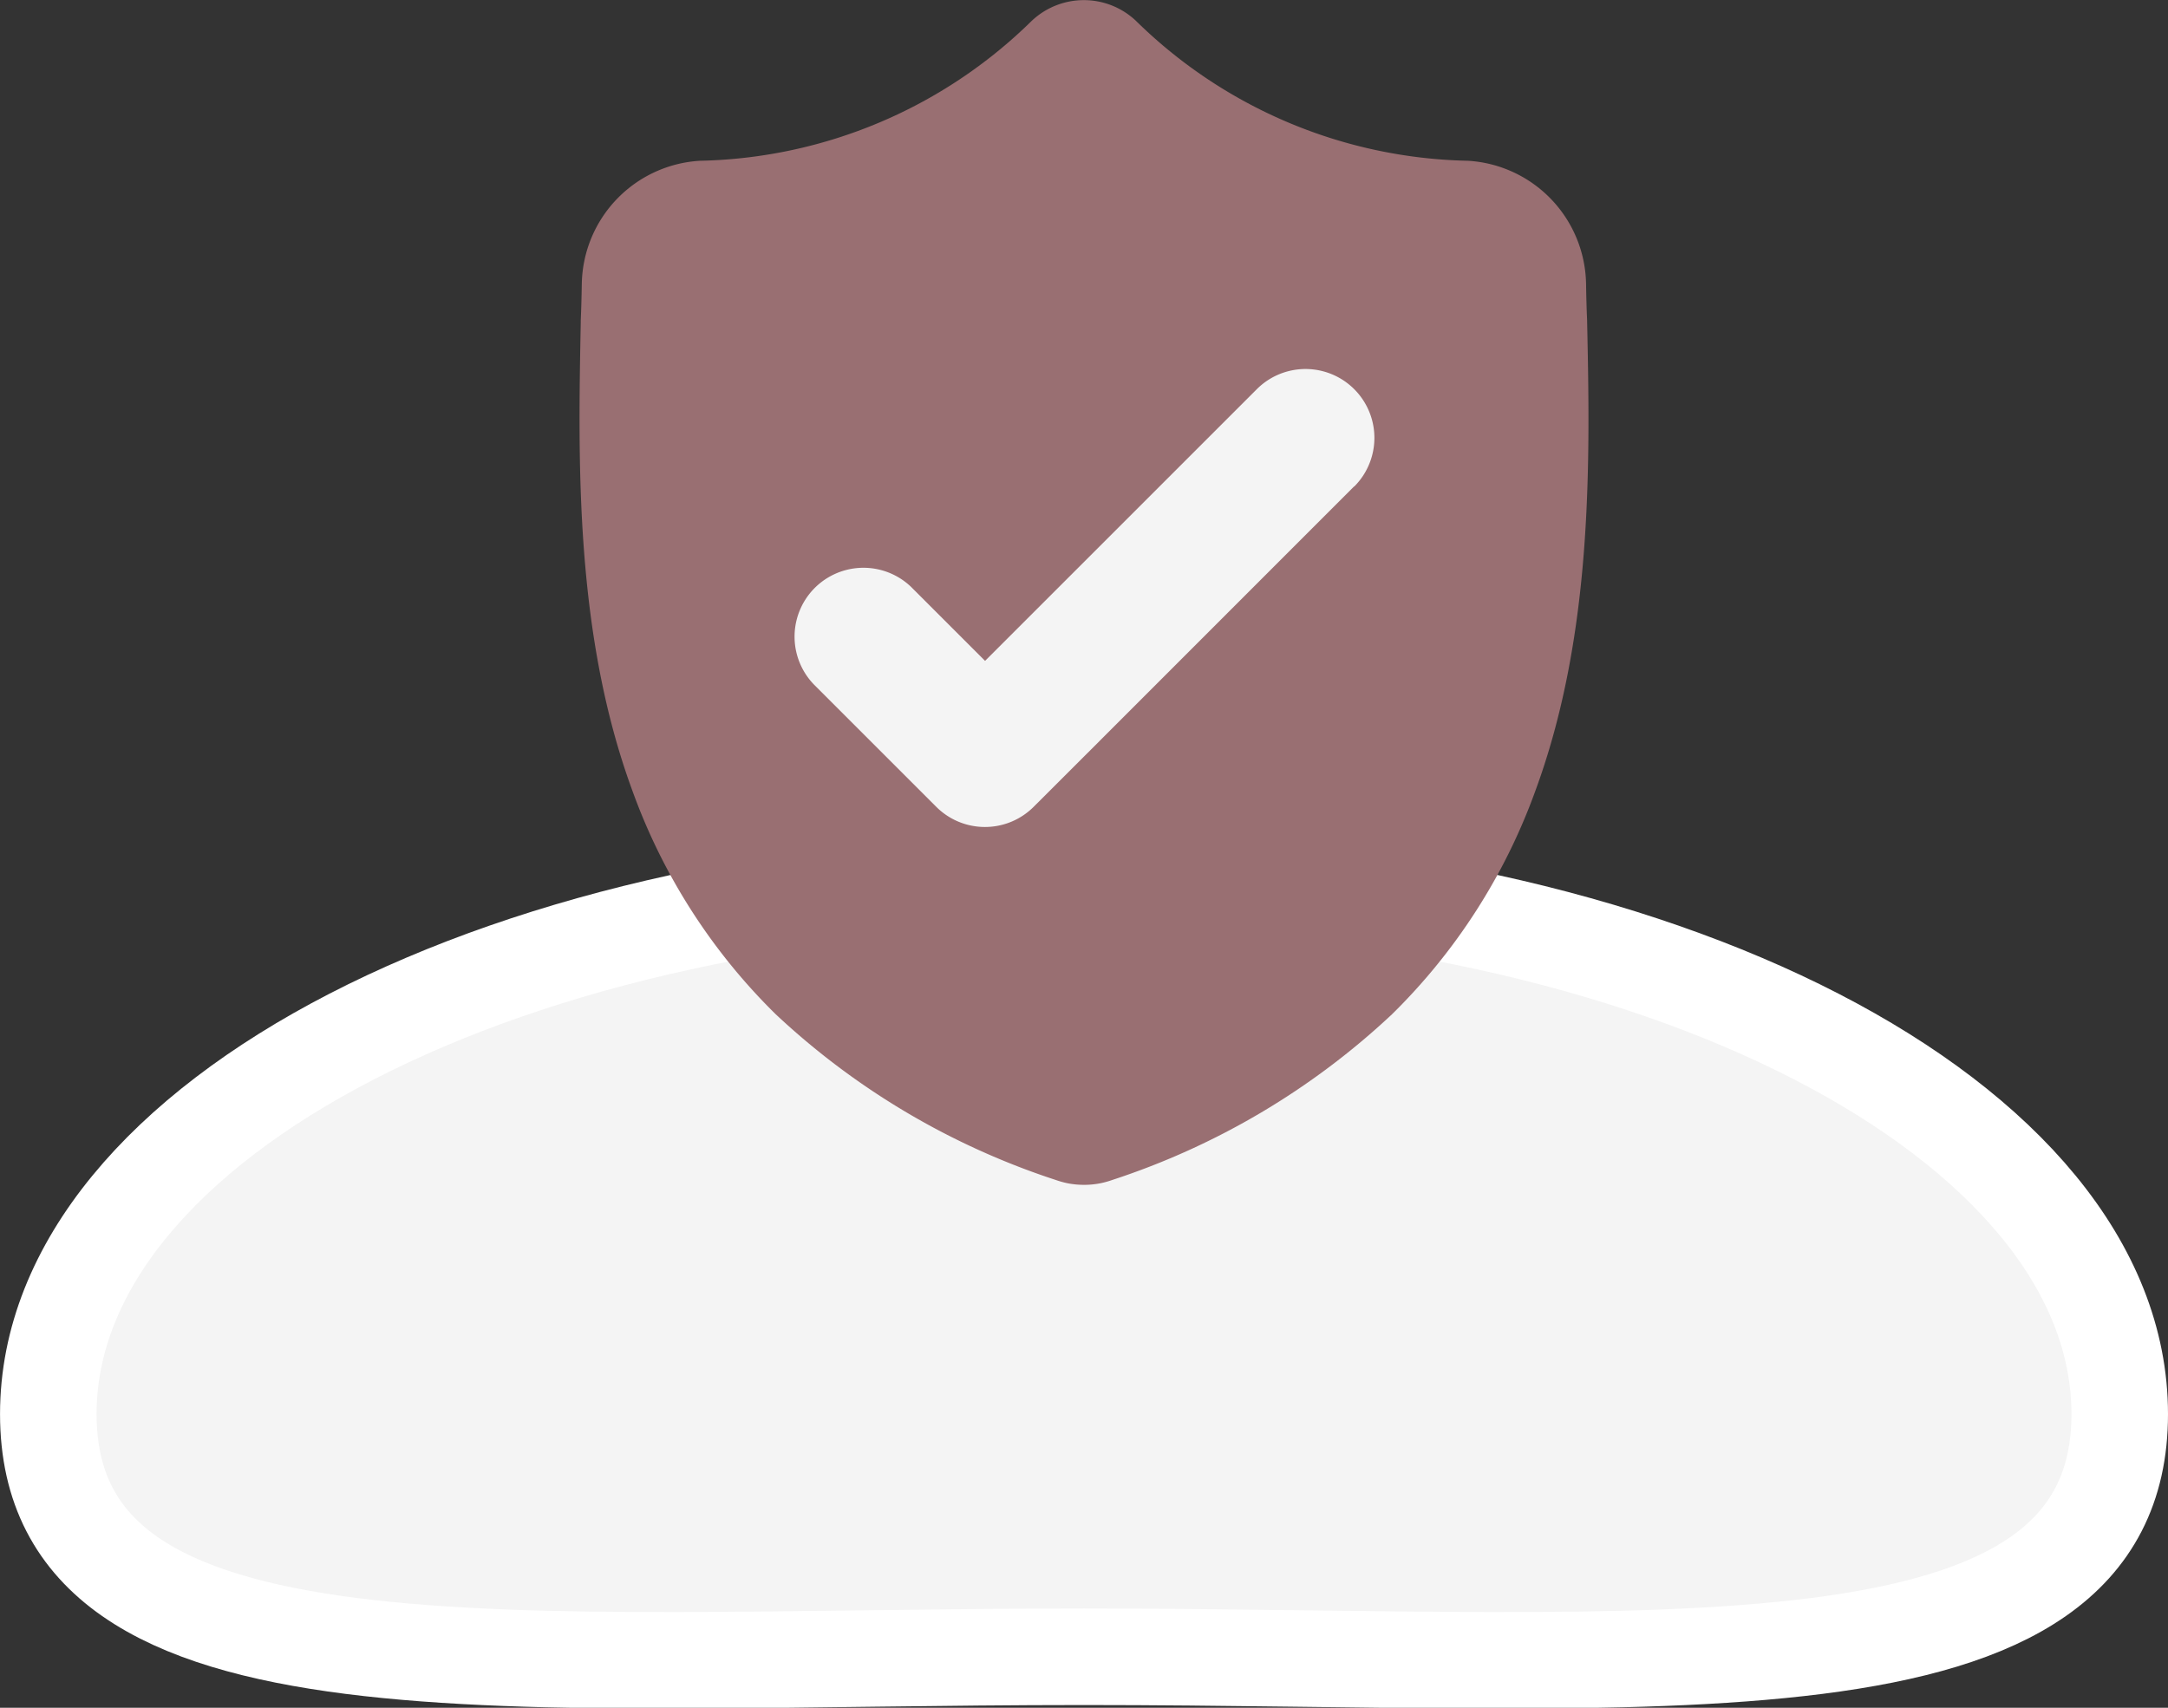
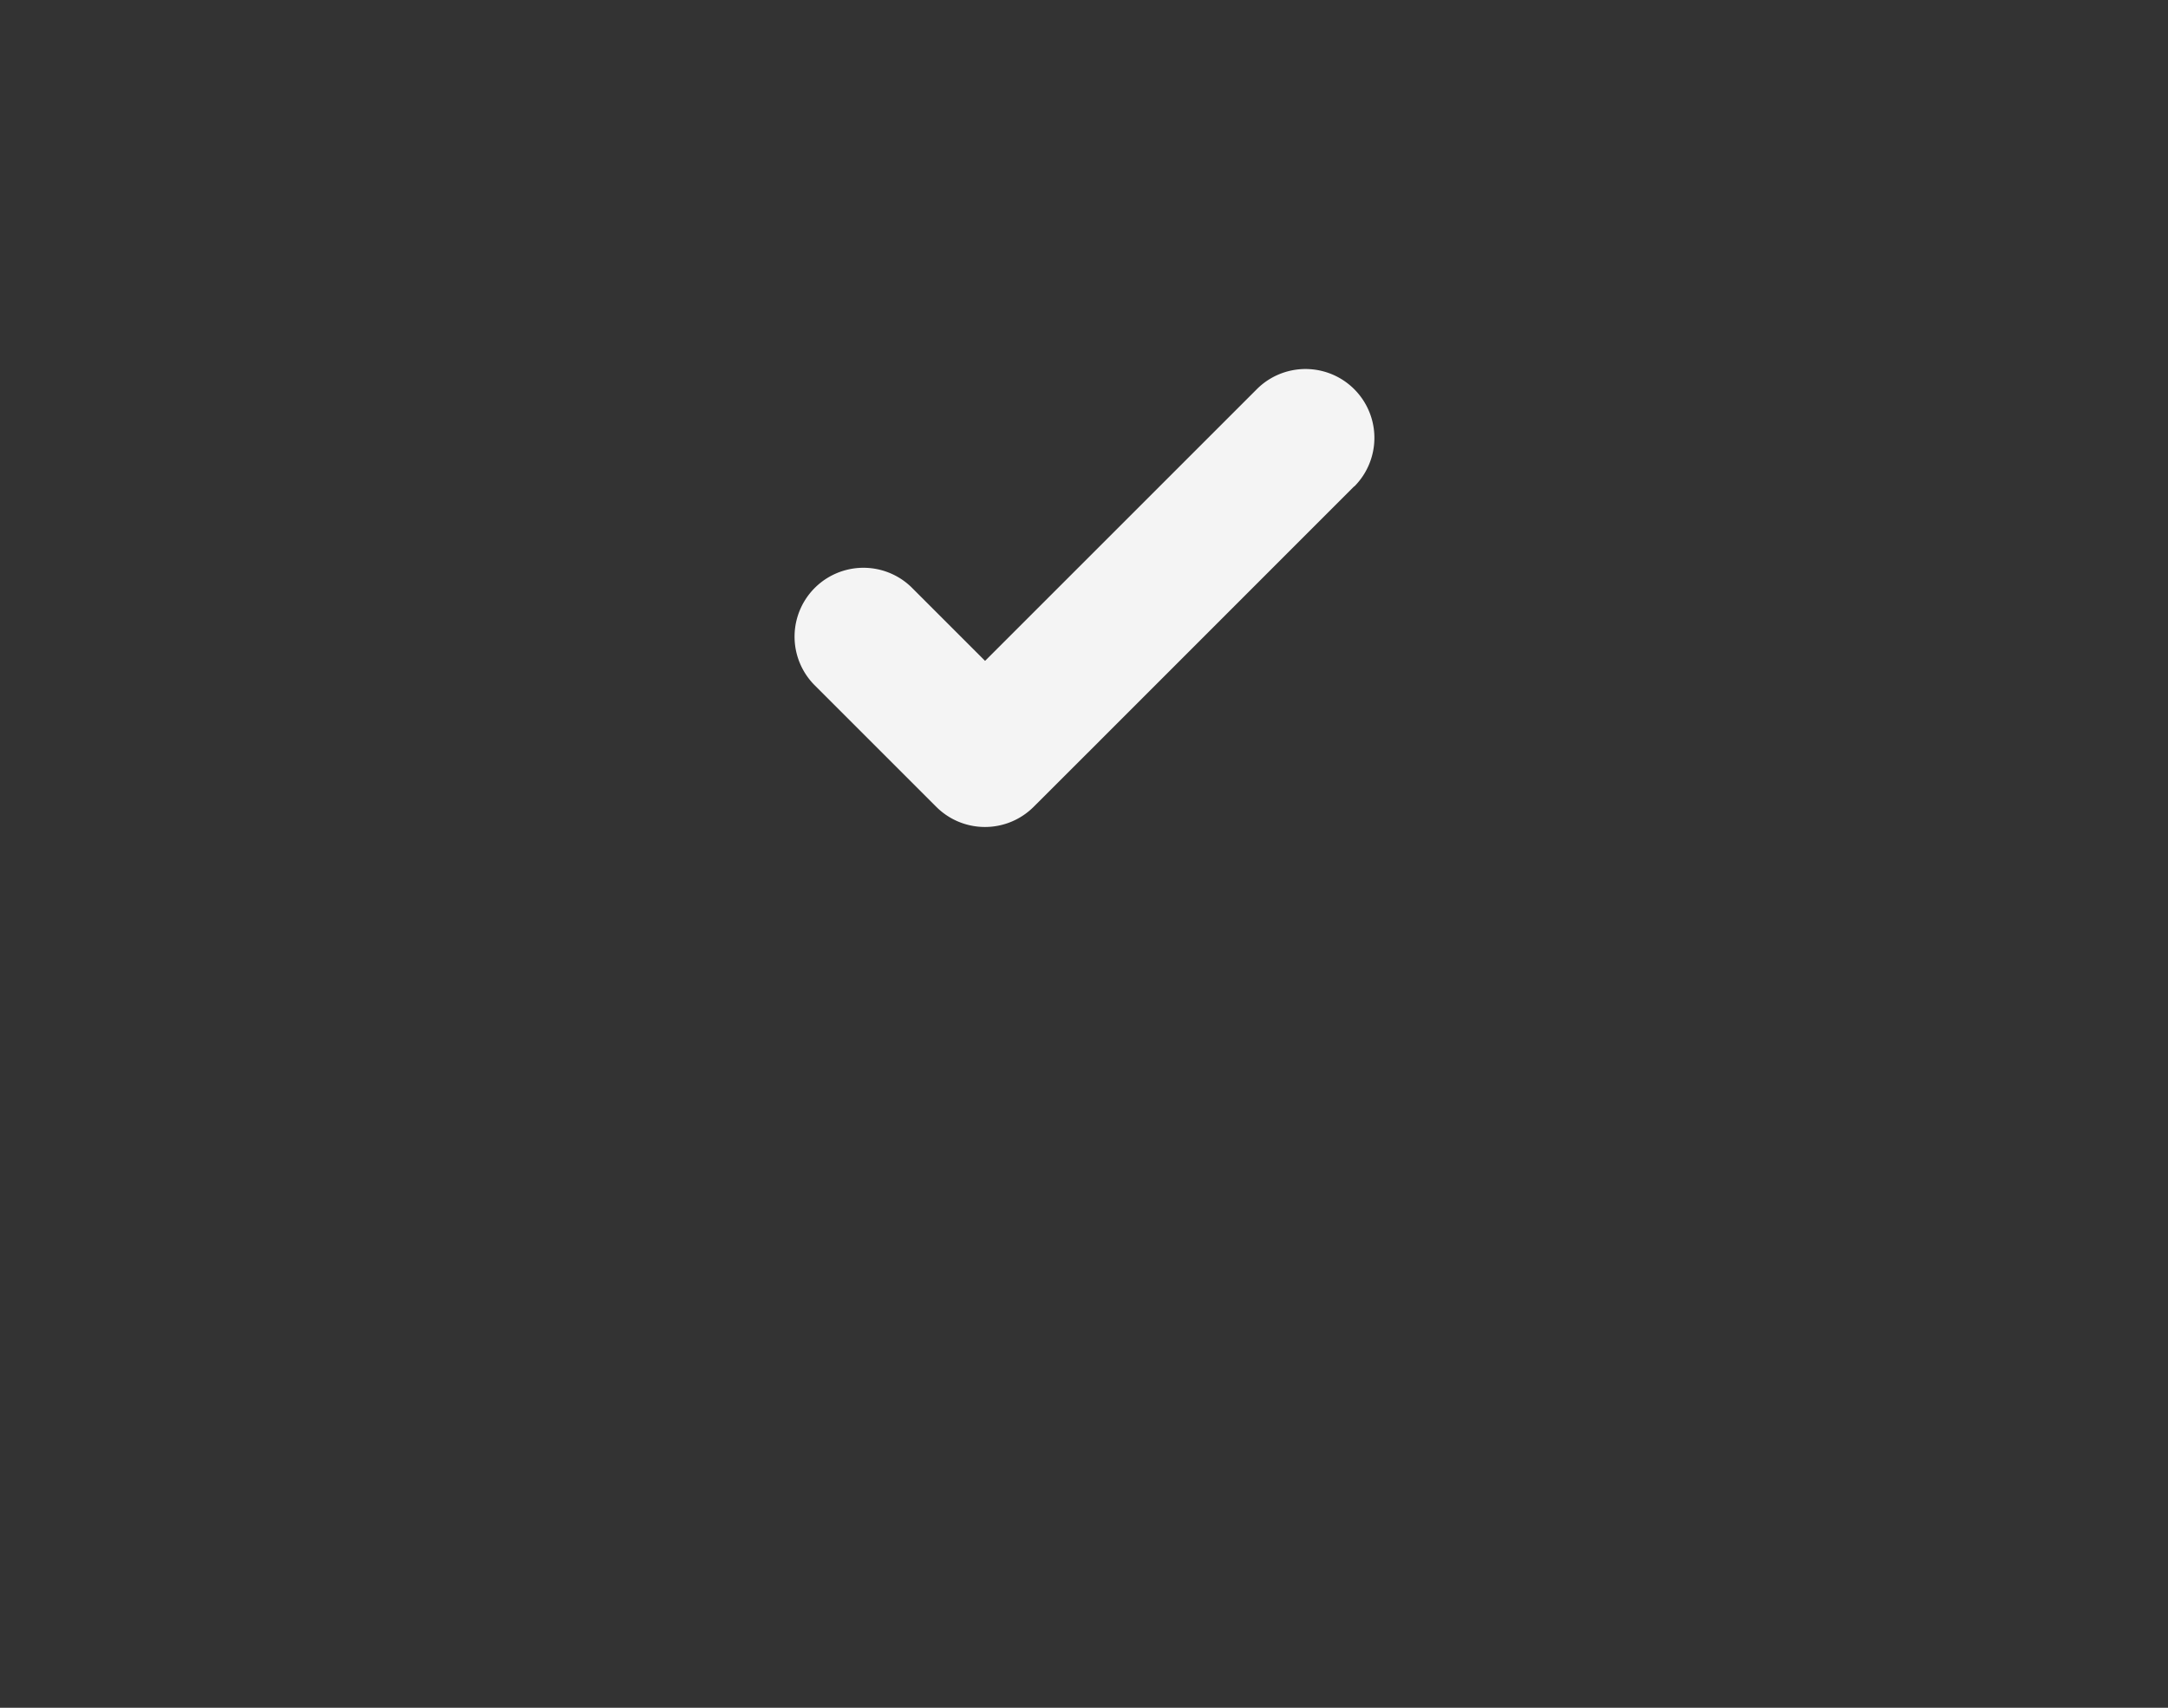
<svg xmlns="http://www.w3.org/2000/svg" width="67.357" height="53.07" viewBox="0 0 67.357 53.07">
  <rect x="0" y="0" width="67.357" height="53.07" fill="#333333" stroke="none" />
  <defs>
    <style>.a,.c{fill:#f4f4f4;}.a{stroke:#fff;stroke-miterlimit:10;stroke-width:3px;}.b{fill:#996f72;}</style>
  </defs>
  <g transform="translate(-1016.5 -576.067)">
    <g transform="translate(1018 576.067)">
-       <path class="a" d="M1158.429,928.439c0,9.163-14.407,7.541-32.178,7.541s-32.178,1.622-32.178-7.541,14.407-16.592,32.178-16.592S1158.429,919.276,1158.429,928.439Z" transform="translate(-1094.072 -884.495)" />
      <g transform="translate(16.503)">
-         <path class="b" d="M1139.295,910.7a18.575,18.575,0,0,1-4.448,6.929,23.278,23.278,0,0,1-8.694,5.151,2.771,2.771,0,0,1-.358.1,2.684,2.684,0,0,1-.487.051h-.032a2.675,2.675,0,0,1-.518-.051,2.854,2.854,0,0,1-.357-.1,23.3,23.3,0,0,1-8.7-5.148,18.551,18.551,0,0,1-4.448-6.929c-1.8-4.876-1.694-10.247-1.612-14.563l0-.067c.016-.356.026-.73.033-1.143a3.9,3.9,0,0,1,3.674-3.823,15.137,15.137,0,0,0,10.3-4.344l.024-.022a2.357,2.357,0,0,1,3.2,0l.023.022a15.141,15.141,0,0,0,10.306,4.344,3.9,3.9,0,0,1,3.674,3.823c.006.416.017.79.033,1.143v.029C1141,900.423,1141.1,905.805,1139.295,910.7Z" transform="translate(-1109.601 -886.111)" />
-       </g>
+         </g>
      <g transform="translate(23.159 11.463)">
        <path class="c" d="M1133.275,900.55l-8.185,8.188-1.77,1.768a2.14,2.14,0,0,1-3.027,0l-3.8-3.8a2.14,2.14,0,0,1,3.026-3.026l2.291,2.291,8.443-8.443a2.139,2.139,0,0,1,3.026,3.026Z" transform="translate(-1115.864 -896.897)" />
      </g>
    </g>
  </g>
</svg>